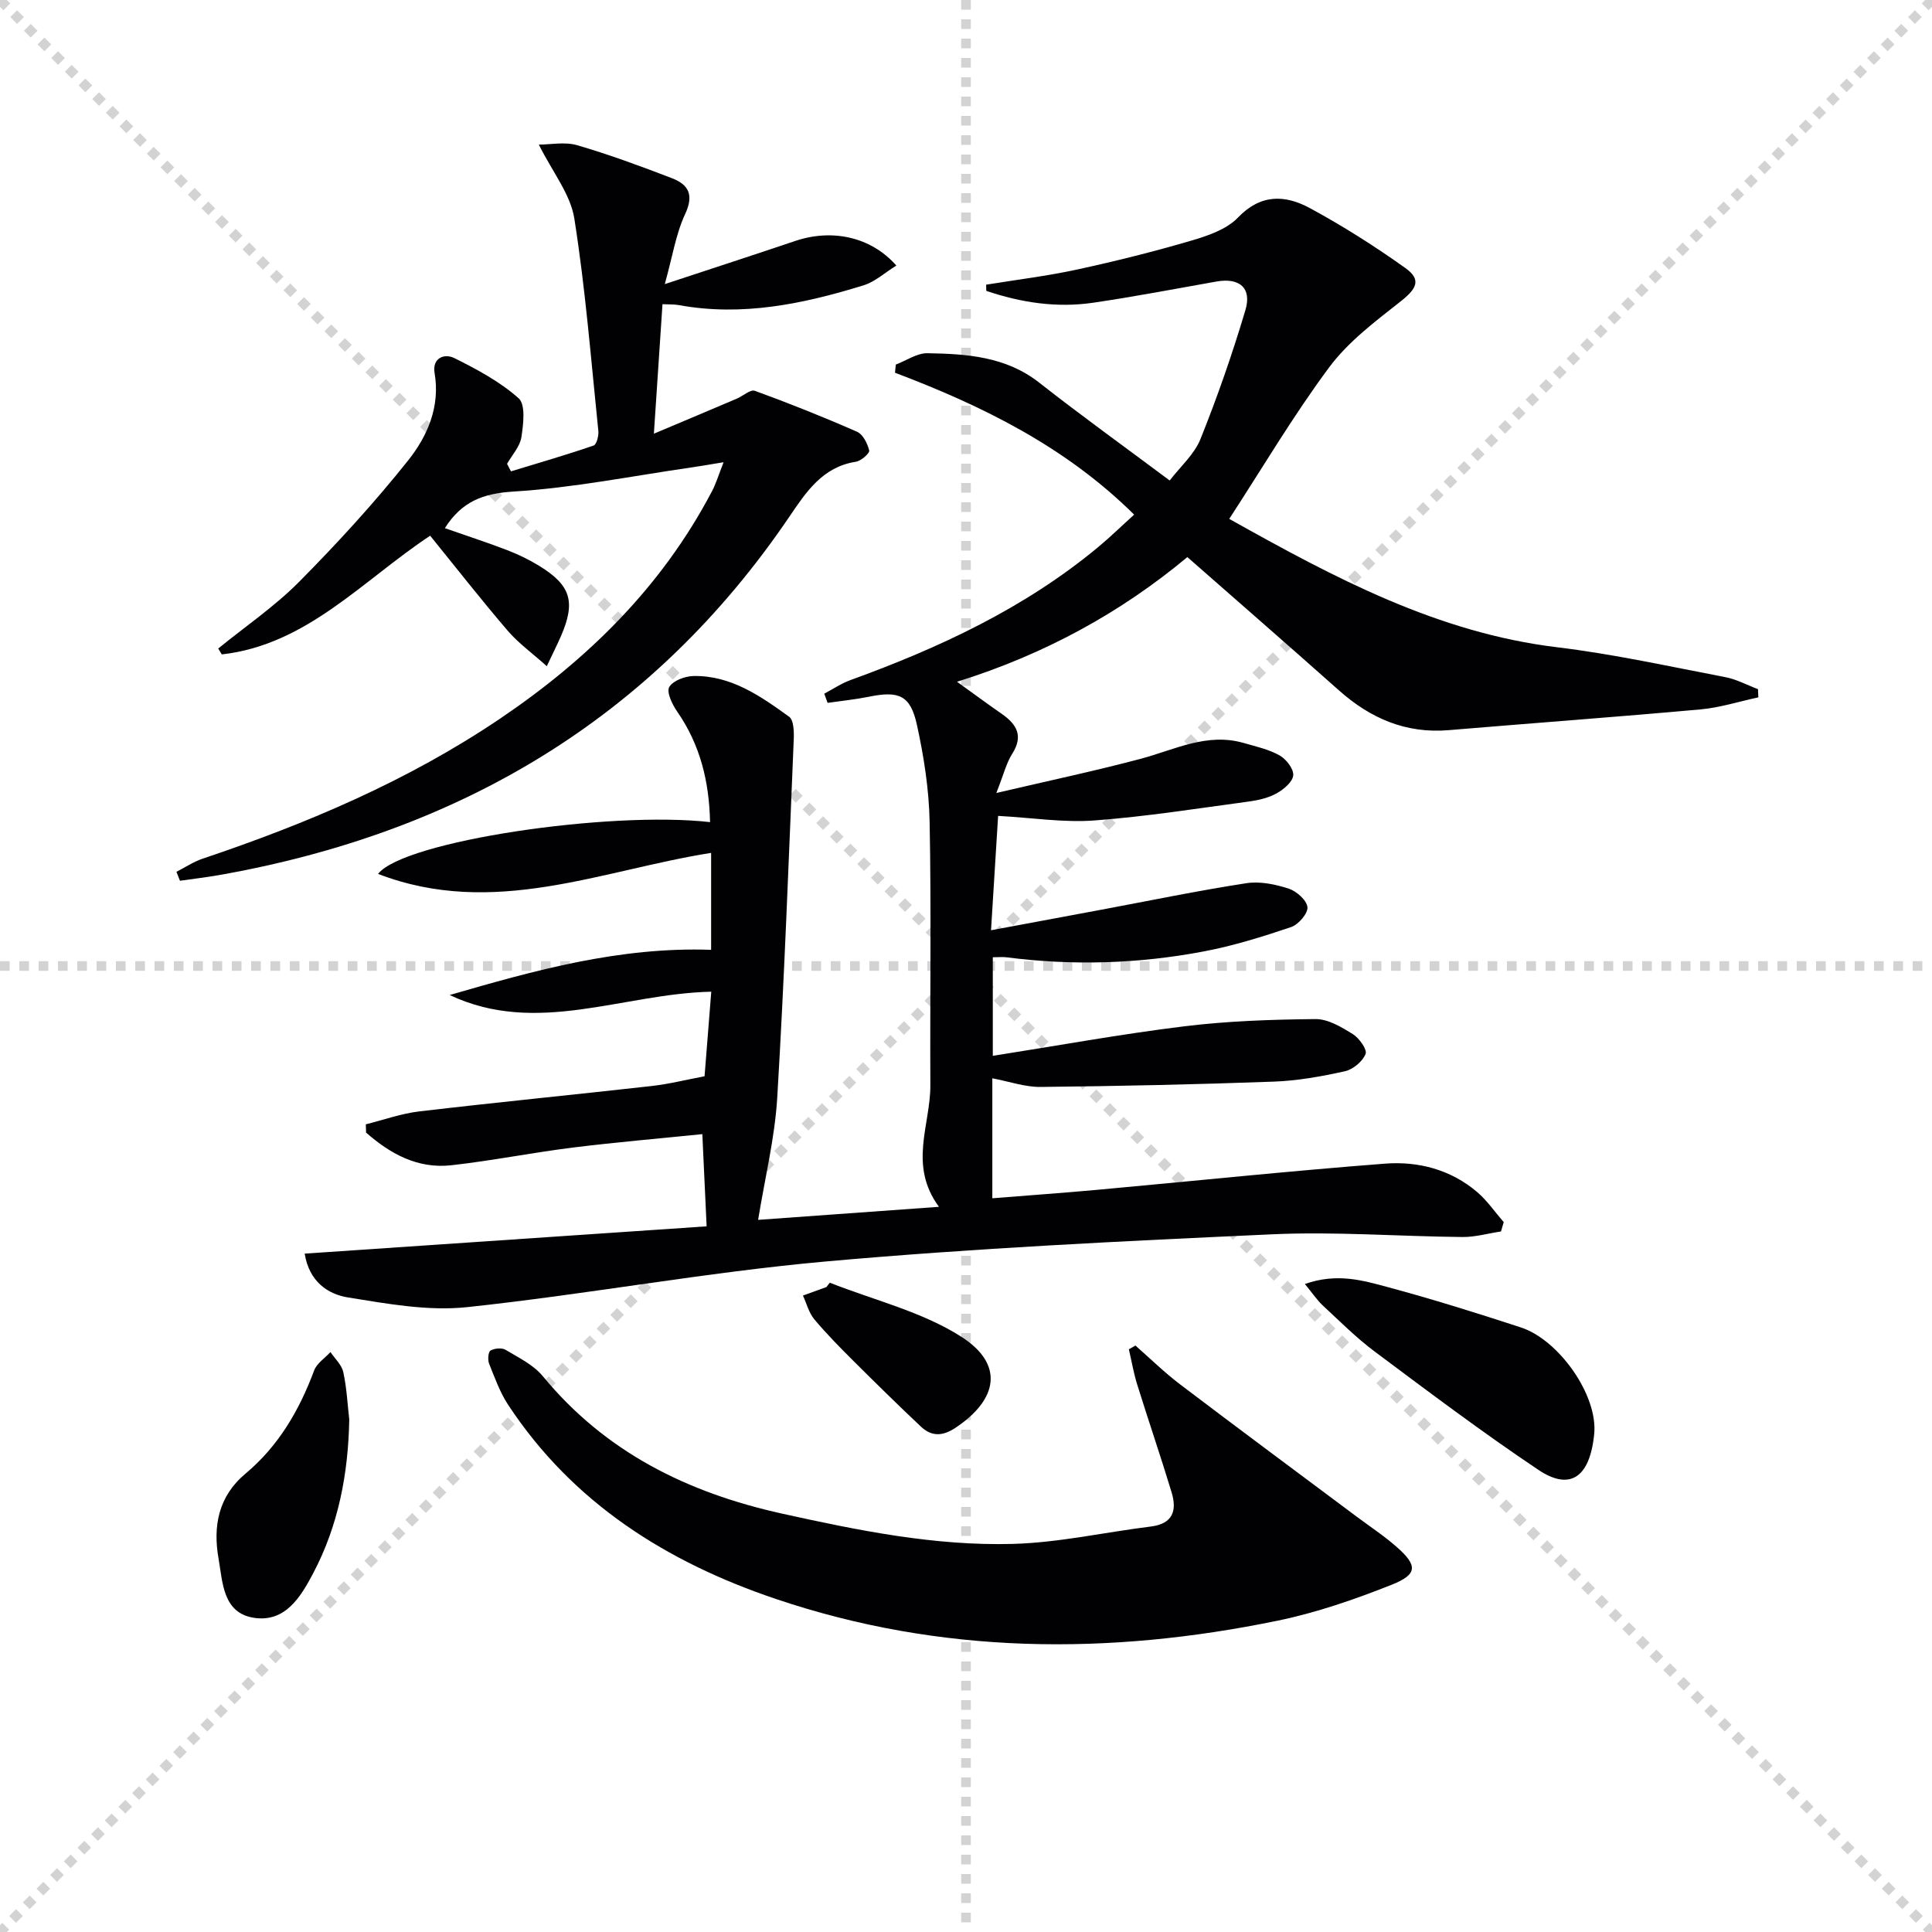
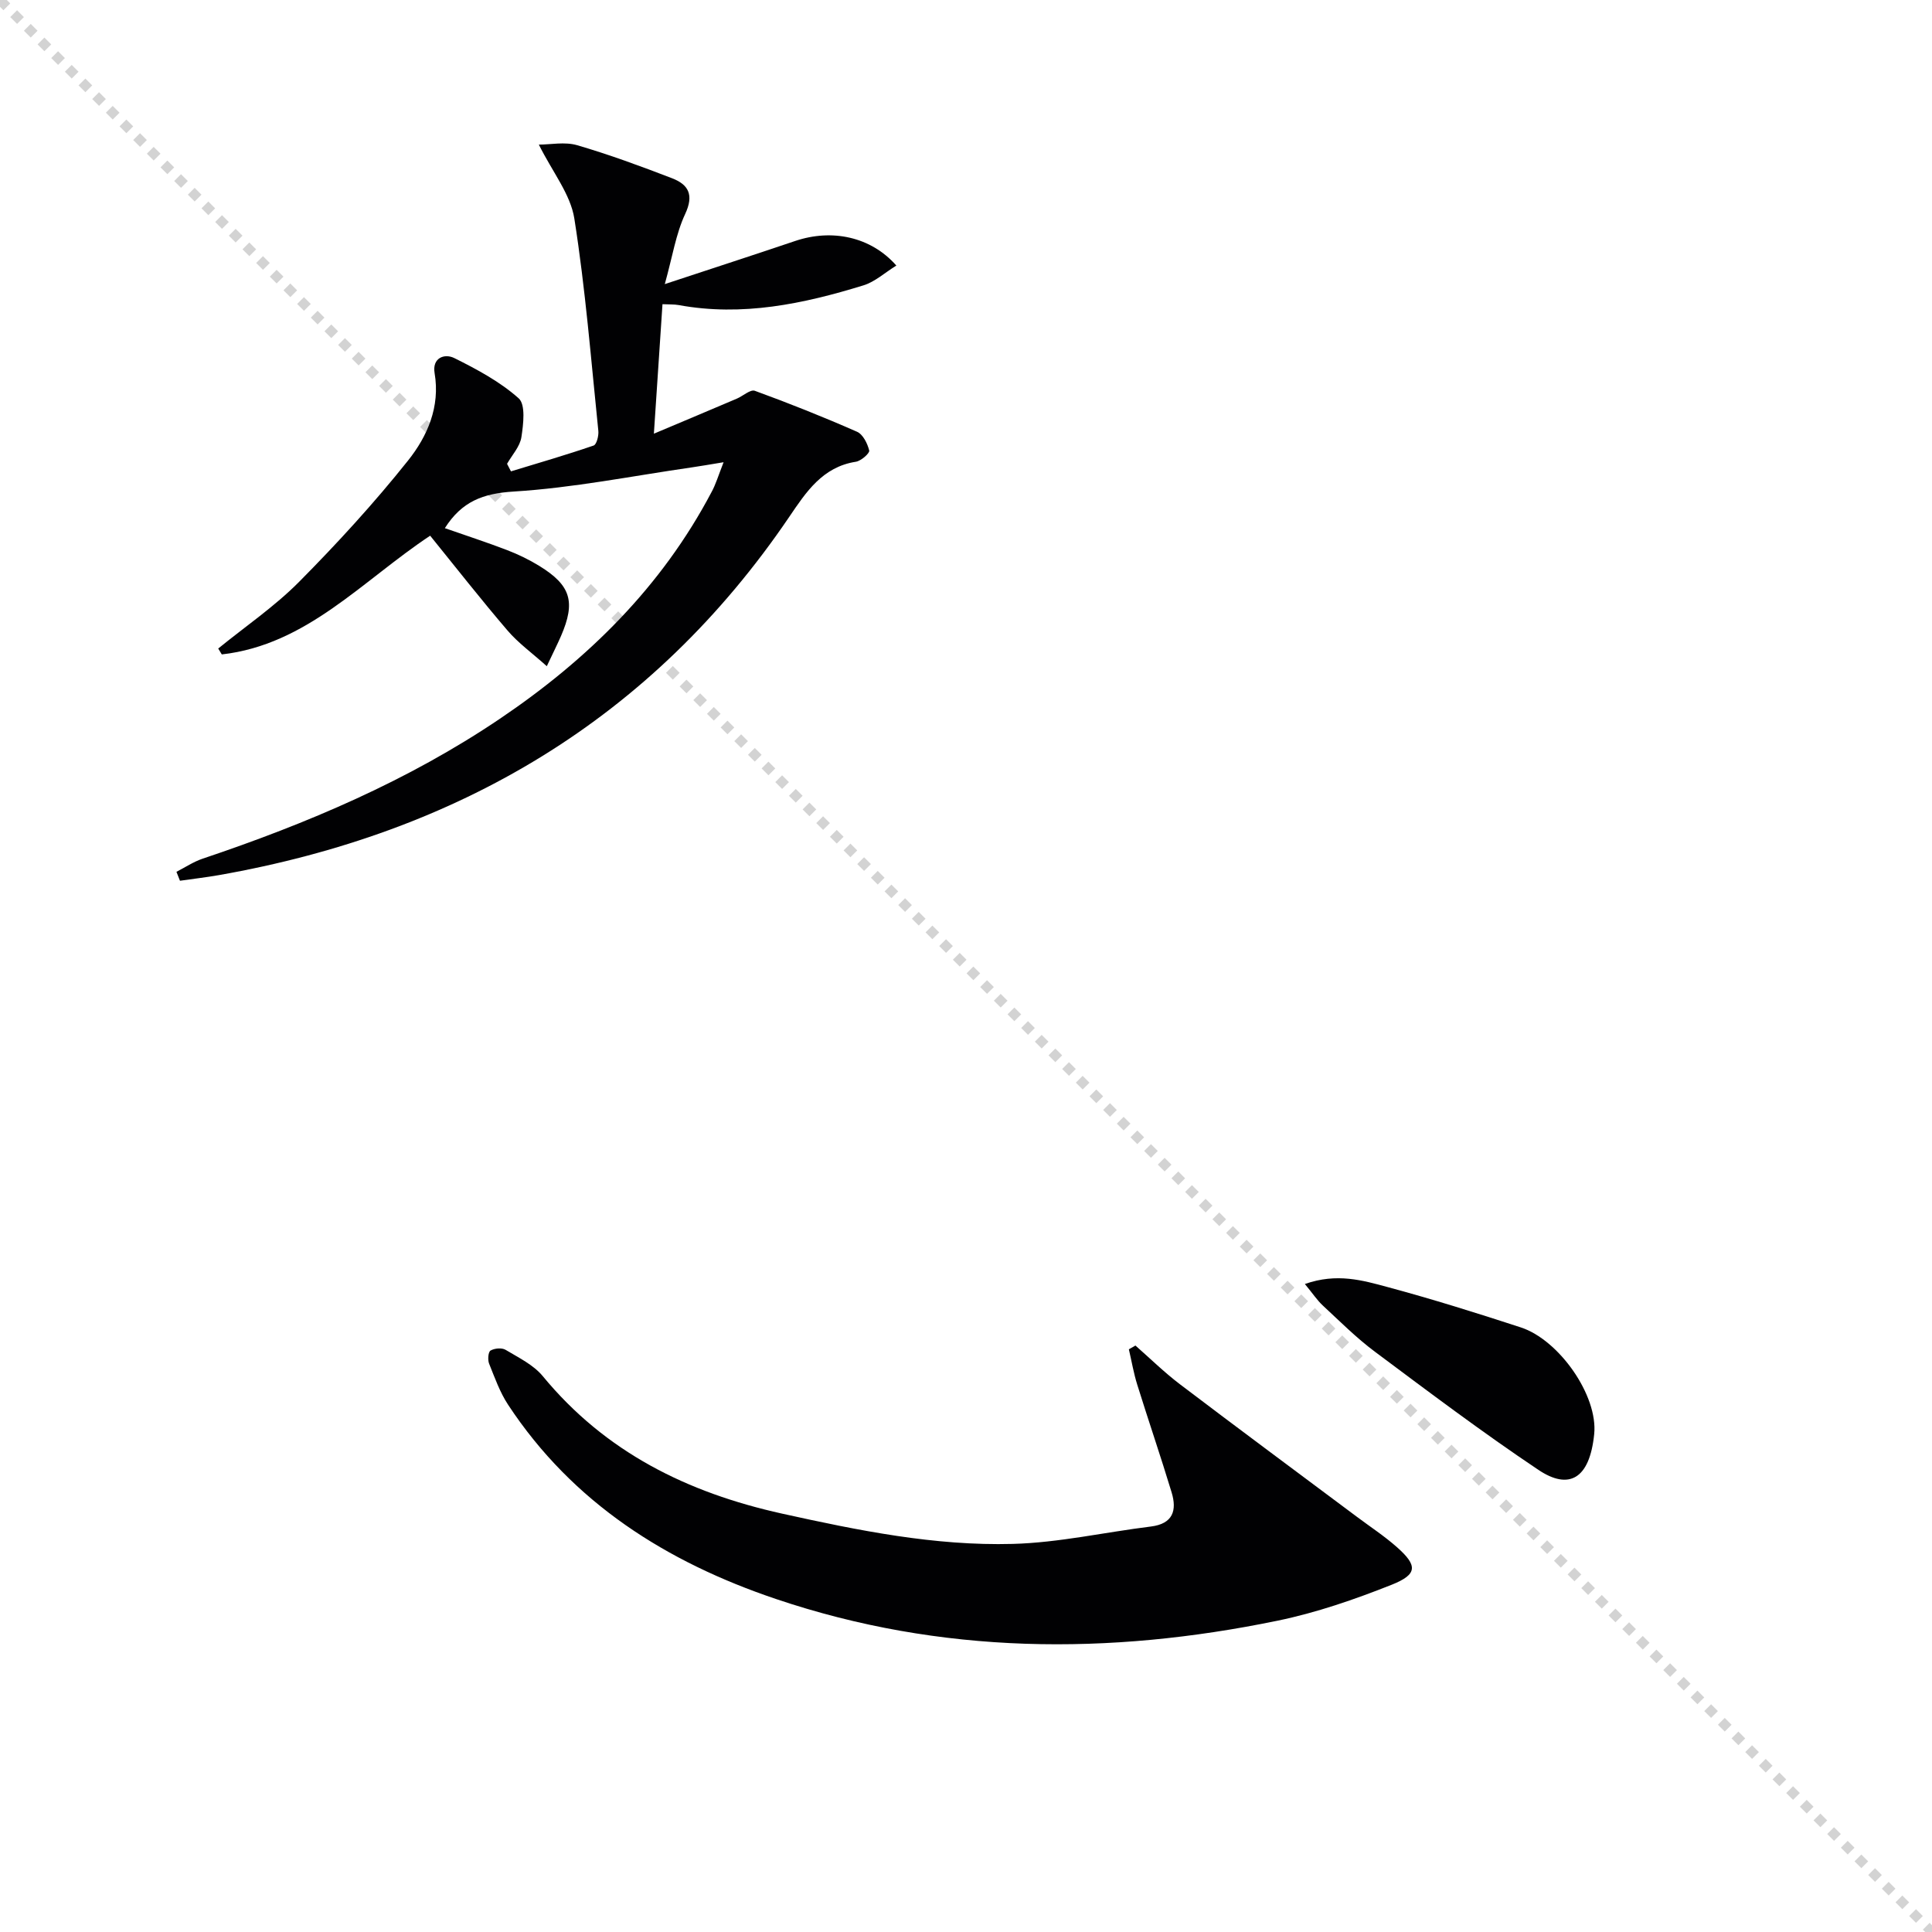
<svg xmlns="http://www.w3.org/2000/svg" enable-background="new 0 0 400 400" viewBox="0 0 400 400">
  <g stroke="lightgray" stroke-dasharray="1,1" stroke-width="1" transform="scale(2, 2)">
    <line x1="0" y1="0" x2="200" y2="200" />
-     <line x1="200" y1="0" x2="0" y2="200" />
-     <line x1="100" y1="0" x2="100" y2="200" />
-     <line x1="0" y1="100" x2="200" y2="100" />
  </g>
  <g fill="#010103">
-     <path d="m310.76 254.96c-2.65.4-5.31 1.17-7.95 1.15-13.15-.12-26.33-1.16-39.44-.56-30.88 1.41-61.78 2.88-92.56 5.64-24.78 2.23-49.35 6.81-74.1 9.44-8.08.86-16.53-.7-24.68-2.01-4.19-.68-8.02-3.3-8.95-9.07 27.95-1.9 55.73-3.79 83.22-5.65-.31-6.55-.59-12.62-.89-19.09-8.88.91-17.86 1.67-26.81 2.78-8.4 1.05-16.72 2.72-25.12 3.66-7.01.79-12.69-2.37-17.69-6.76-.02-.57-.03-1.14-.05-1.71 3.7-.92 7.34-2.24 11.1-2.68 16-1.88 32.04-3.45 48.06-5.25 3.59-.4 7.13-1.3 10.97-2.02.46-5.86.91-11.43 1.39-17.51-18.41.41-36.13 9.21-54.16.69 17.58-5.1 35.17-10.02 54.13-9.36 0-6.71 0-13.28 0-20.07-22.77 3.6-45.05 13.57-68.96 4.35 5.34-6.82 47.91-13.09 68.74-10.72-.18-8.37-2.02-16.01-6.83-22.92-1.01-1.46-2.22-3.99-1.62-5.05.76-1.32 3.28-2.25 5.05-2.28 7.75-.13 13.85 4.16 19.77 8.43.95.68 1.02 3.05.96 4.61-1.04 24.76-1.94 49.52-3.42 74.25-.5 8.33-2.54 16.56-3.96 25.31 11.7-.84 23.9-1.72 37.44-2.7-6.38-8.66-1.74-16.96-1.78-25.18-.09-18.16.2-36.33-.15-54.49-.13-6.74-1.19-13.56-2.64-20.16-1.35-6.11-3.75-7.04-9.93-5.78-2.82.57-5.7.86-8.55 1.27-.23-.63-.47-1.27-.7-1.9 1.82-.96 3.55-2.14 5.47-2.83 18.39-6.68 35.96-14.85 51.16-27.45 2.55-2.11 4.92-4.43 7.53-6.79-14.16-14.03-31.34-22.5-49.51-29.38.06-.56.11-1.13.17-1.69 2.19-.83 4.39-2.39 6.56-2.35 8.15.14 16.22.67 23.14 6.1 8.63 6.78 17.55 13.19 27 20.25 2.18-2.85 5.1-5.39 6.38-8.59 3.51-8.74 6.61-17.66 9.3-26.69 1.37-4.61-1.26-6.76-6.01-5.91-8.48 1.5-16.95 3.13-25.47 4.38-7.6 1.12-15.01-.02-22.17-2.45-.01-.43-.02-.85-.03-1.28 6.27-1.02 12.6-1.79 18.8-3.13 7.93-1.72 15.82-3.69 23.6-5.97 3.46-1.01 7.37-2.33 9.74-4.8 4.76-4.97 9.82-4.69 14.89-1.95 6.83 3.7 13.44 7.89 19.76 12.4 3.38 2.41 2.36 4.28-.96 6.9-5.27 4.15-10.86 8.35-14.8 13.65-7.41 9.96-13.75 20.72-20.7 31.39 21.85 12.24 43.15 23.59 67.9 26.58 11.68 1.41 23.22 3.97 34.79 6.18 2.33.44 4.52 1.64 6.78 2.49.03.57.05 1.13.08 1.7-3.97.85-7.91 2.12-11.93 2.49-17.38 1.57-34.79 2.84-52.18 4.3-8.88.75-16.22-2.45-22.73-8.24-10.31-9.17-20.72-18.23-31.38-27.59-13.73 11.45-29.51 20.14-47.69 25.81 3.47 2.5 6.33 4.61 9.25 6.64 3.12 2.17 4.54 4.56 2.17 8.29-1.21 1.9-1.75 4.23-3.28 8.1 10.84-2.54 20.45-4.57 29.93-7.09 7-1.87 13.68-5.45 21.26-3.27 2.53.73 5.19 1.31 7.45 2.58 1.37.77 2.94 2.78 2.83 4.11-.1 1.35-1.95 2.91-3.4 3.72-1.68.95-3.73 1.43-5.68 1.7-10.69 1.44-21.37 3.14-32.11 3.94-6.34.47-12.8-.56-19.91-.95-.43 6.95-.92 14.8-1.47 23.68 7.91-1.47 15.44-2.87 22.98-4.28 9.95-1.86 19.87-3.92 29.87-5.46 2.82-.44 5.99.22 8.76 1.11 1.63.53 3.75 2.39 3.9 3.84.14 1.29-1.86 3.62-3.38 4.13-5.95 2.01-12.01 3.9-18.18 5.06-13.48 2.55-27.09 2.96-40.73 1.2-.81-.1-1.65-.01-2.85-.01v20.41c13.45-2.11 26.49-4.5 39.62-6.11 9-1.11 18.12-1.41 27.19-1.5 2.58-.03 5.37 1.65 7.71 3.1 1.33.82 3.03 3.21 2.66 4.12-.63 1.56-2.6 3.21-4.28 3.58-4.84 1.08-9.81 1.97-14.76 2.15-16.08.59-32.18.93-48.27 1.1-3.21.03-6.44-1.12-9.97-1.79v24.84c7.34-.59 14.54-1.1 21.73-1.75 19.85-1.81 39.68-3.89 59.56-5.42 6.89-.53 13.63 1.22 19.1 5.89 2.08 1.78 3.67 4.13 5.49 6.22-.18.66-.38 1.29-.57 1.93z" />
    <path d="m149.81 95.7c-3.12.51-4.86.82-6.6 1.07-12.29 1.77-24.53 4.24-36.88 5-6.35.39-10.72 2.06-14.23 7.58 4.35 1.52 8.66 2.92 12.88 4.54 2.32.89 4.59 1.99 6.7 3.29 6.52 4.02 7.53 7.43 4.47 14.5-.72 1.65-1.53 3.26-2.94 6.25-3.08-2.76-5.93-4.81-8.14-7.4-5.5-6.42-10.71-13.08-16.01-19.62-14.05 9.32-25.55 22.59-43.14 24.58-.25-.41-.5-.81-.74-1.22 5.6-4.56 11.65-8.68 16.71-13.77 7.93-8 15.58-16.35 22.6-25.16 3.98-5 6.68-11.09 5.49-18.09-.54-3.16 2.04-4.13 4.09-3.11 4.69 2.33 9.46 4.89 13.32 8.33 1.46 1.31.97 5.36.56 8.04-.3 1.95-1.93 3.69-2.97 5.52.27.52.54 1.04.81 1.56 5.72-1.74 11.47-3.41 17.12-5.35.61-.21 1.07-2.02.97-3.02-1.51-14.68-2.67-29.41-4.97-43.97-.79-5.03-4.5-9.59-7.35-15.31 2.41 0 5.37-.62 7.92.12 6.65 1.94 13.18 4.35 19.65 6.84 3.43 1.32 4.58 3.45 2.72 7.42-1.91 4.09-2.61 8.75-4.21 14.5 9.84-3.25 18.44-6.04 27-8.93 7.55-2.55 15.63-.93 20.94 5.09-2.37 1.46-4.41 3.36-6.81 4.1-12.46 3.84-25.1 6.5-38.26 4.08-.95-.17-1.95-.11-3.35-.18-.57 8.54-1.13 16.91-1.78 26.81 6.18-2.61 11.68-4.91 17.16-7.25 1.28-.54 2.82-1.97 3.74-1.63 7.14 2.6 14.2 5.42 21.16 8.48 1.23.54 2.17 2.44 2.52 3.89.13.55-1.68 2.15-2.76 2.32-6.92 1.07-10.33 6.31-13.78 11.39-28.51 42.03-68.67 65.47-118.08 74.19-2.68.47-5.38.78-8.08 1.17-.24-.62-.48-1.23-.73-1.85 1.8-.92 3.52-2.08 5.42-2.72 21.63-7.27 42.53-16.13 61.53-28.96 18.2-12.28 33.5-27.32 43.84-46.95.85-1.54 1.35-3.25 2.49-6.17z" />
    <path d="m235.08 278.58c3.05 2.68 5.96 5.54 9.18 7.99 12.16 9.23 24.43 18.32 36.66 27.46 2.79 2.09 5.73 4.01 8.33 6.32 4.27 3.79 4.26 5.61-1.13 7.76-7.66 3.04-15.57 5.78-23.63 7.44-34.94 7.2-69.7 7.02-103.82-4.49-22.59-7.62-42.05-19.84-55.46-40.2-1.71-2.59-2.78-5.63-3.95-8.54-.31-.78-.19-2.41.3-2.7.82-.48 2.34-.62 3.12-.15 2.7 1.62 5.76 3.1 7.69 5.44 12.98 15.75 29.91 24.12 49.55 28.47 15.79 3.49 31.6 6.71 47.77 6.27 9.55-.26 19.05-2.42 28.59-3.6 4.59-.57 5.42-3.35 4.29-7.07-2.26-7.46-4.79-14.83-7.11-22.28-.75-2.39-1.17-4.89-1.74-7.34.45-.26.91-.52 1.36-.78z" />
    <path d="m270.16 265.84c6.64-2.34 11.98-.75 17.12.63 9.28 2.5 18.46 5.37 27.6 8.36 7.89 2.58 16 14.09 15.18 22.1-.95 9.35-5.27 11.6-11.55 7.39-11.56-7.74-22.69-16.13-33.85-24.46-3.85-2.87-7.28-6.32-10.81-9.59-1.14-1.06-2.03-2.42-3.69-4.43z" />
-     <path d="m72.31 293.92c-.21 11.18-2.24 21.89-7.46 31.79-2.58 4.9-5.78 10.24-12.28 9.24-6.46-1-6.46-7.36-7.32-12.25-1.18-6.68-.07-12.88 5.59-17.61 6.81-5.7 11.13-13.1 14.2-21.35.55-1.48 2.22-2.55 3.38-3.81.92 1.37 2.32 2.64 2.65 4.14.71 3.22.87 6.56 1.24 9.85z" />
-     <path d="m171.8 265.57c9.15 3.62 19.1 5.99 27.23 11.19 8.9 5.69 7.63 12.96-1.21 18.85-2.67 1.78-4.95 1.83-7.15-.24-4.7-4.43-9.31-8.96-13.89-13.52-2.82-2.81-5.64-5.66-8.19-8.71-1.13-1.35-1.59-3.26-2.35-4.91 1.62-.59 3.24-1.17 4.86-1.76.24-.31.47-.61.7-.9z" />
+     <path d="m171.8 265.57z" />
  </g>
</svg>